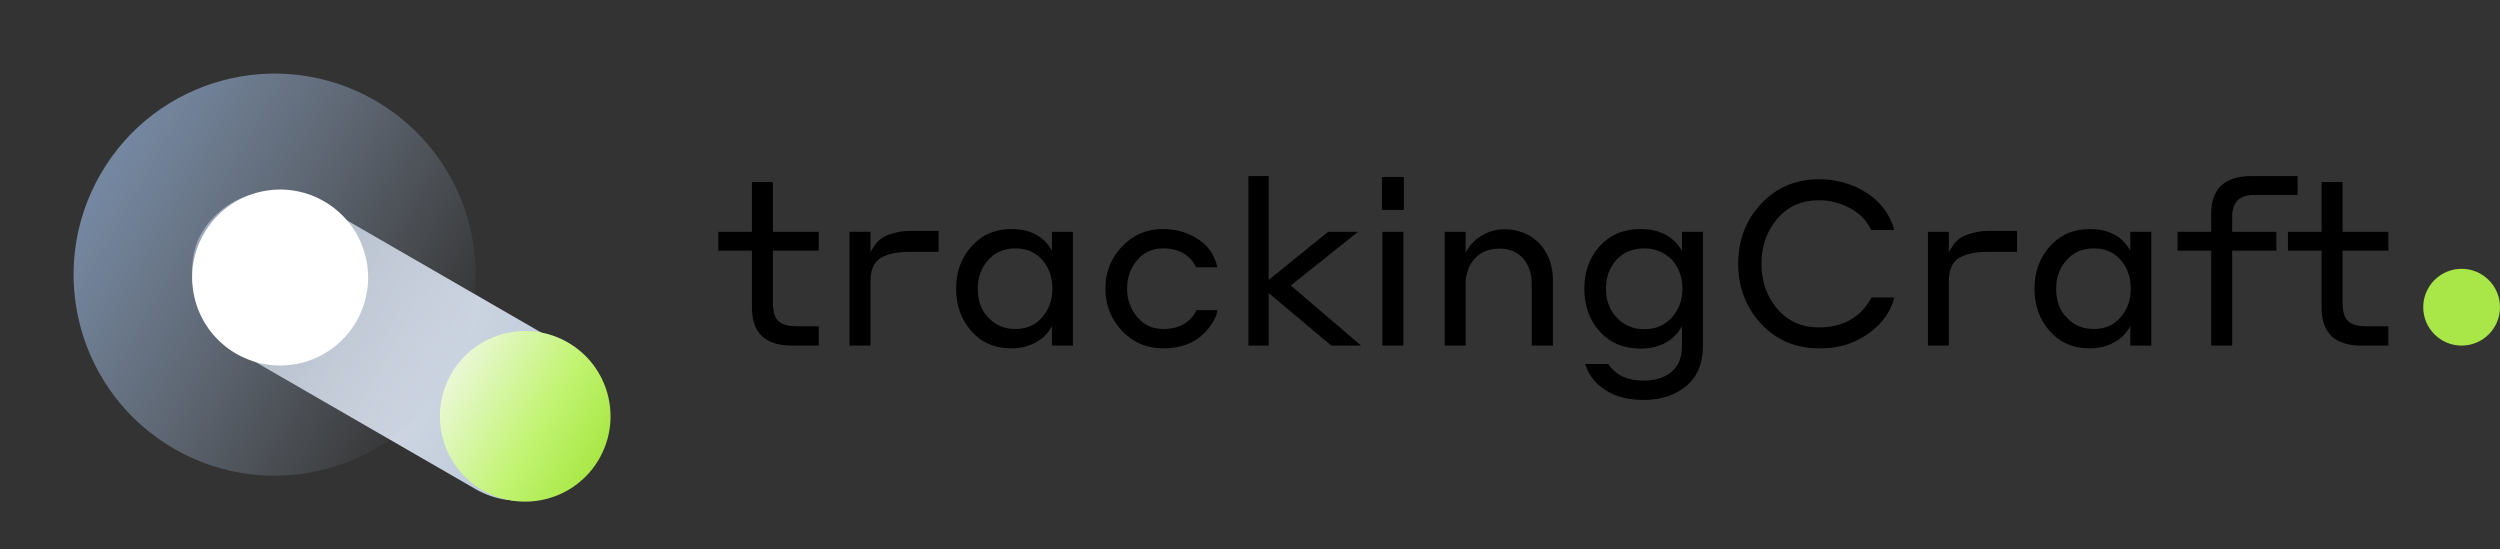
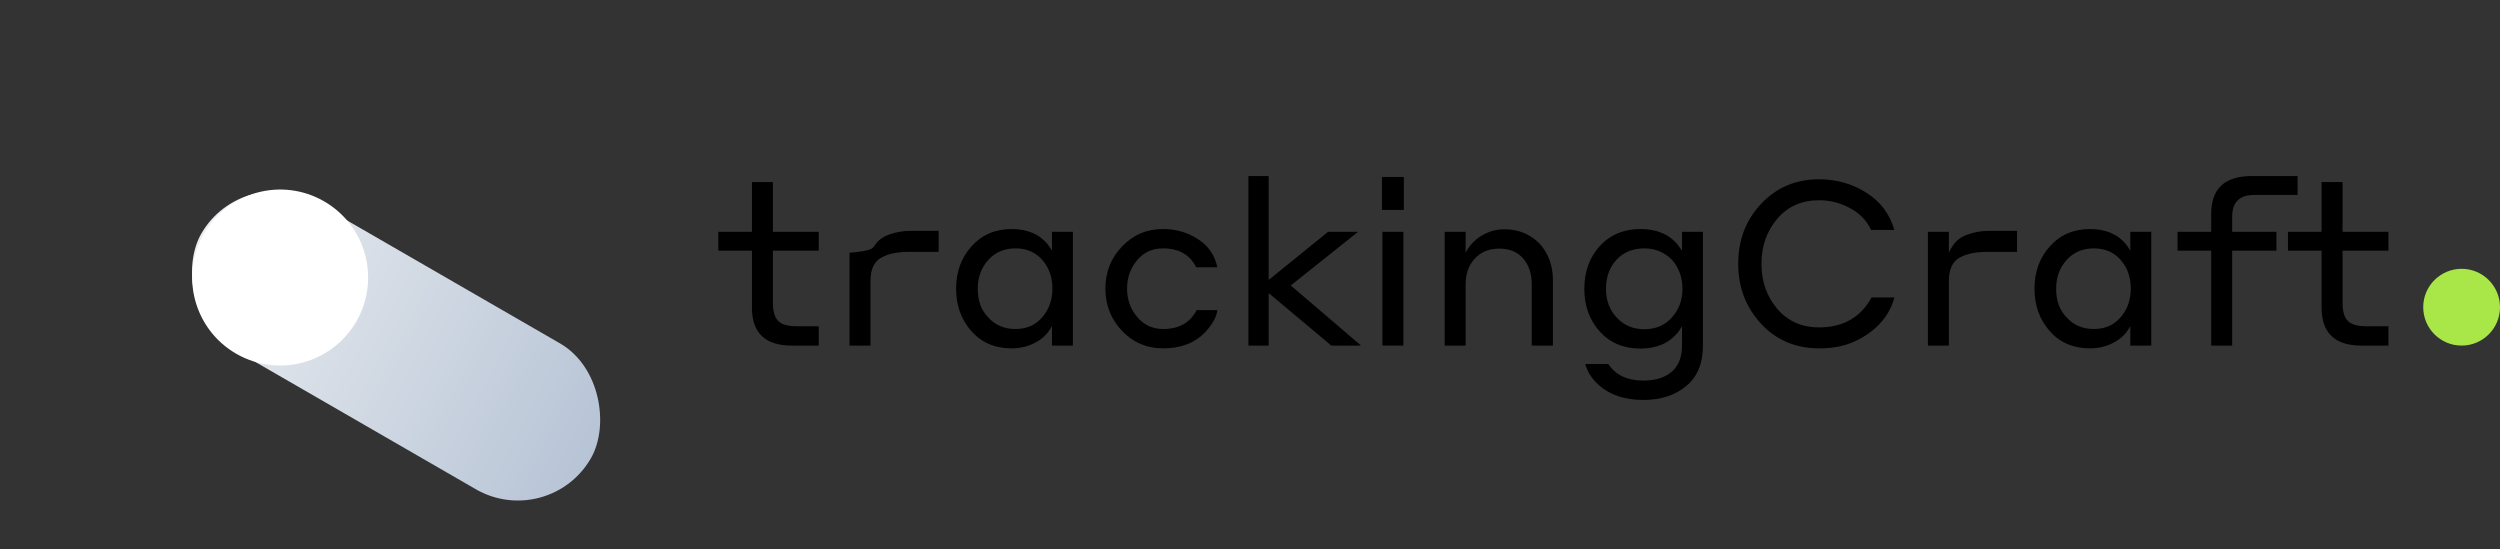
<svg xmlns="http://www.w3.org/2000/svg" width="355" height="78" viewBox="0 0 355 78" fill="none">
  <rect x="0" y="0" width="355" height="78" fill="#333333" stroke="none" />
  <path d="M116.261 46.326V49.073H112.434C108.662 49.073 106.775 47.274 106.775 43.676V35.597H102V32.915H106.775V25.85H109.752V32.915H116.261V35.597H109.752V42.989C109.752 44.211 110.003 45.072 110.504 45.573C111.006 46.075 111.867 46.326 113.088 46.326H116.261Z" fill="black" />
-   <path d="M123.608 39.948V49.073H120.631V32.915H123.608V35.892C123.695 35.63 123.88 35.303 124.164 34.91C124.622 34.169 125.319 33.635 126.257 33.308C127.217 32.959 128.209 32.785 129.234 32.785H133.289V35.761H129.168C127.38 35.761 126.006 36.055 125.047 36.644C124.087 37.211 123.608 38.312 123.608 39.948Z" fill="black" />
+   <path d="M123.608 39.948V49.073H120.631V32.915V35.892C123.695 35.63 123.88 35.303 124.164 34.91C124.622 34.169 125.319 33.635 126.257 33.308C127.217 32.959 128.209 32.785 129.234 32.785H133.289V35.761H129.168C127.38 35.761 126.006 36.055 125.047 36.644C124.087 37.211 123.608 38.312 123.608 39.948Z" fill="black" />
  <path d="M149.375 49.073V46.293C148.851 47.318 148.066 48.103 147.02 48.648C145.995 49.193 144.872 49.466 143.651 49.466C141.274 49.466 139.366 48.648 137.927 47.013C136.488 45.377 135.768 43.371 135.768 40.994C135.768 38.596 136.499 36.59 137.96 34.976C139.421 33.341 141.318 32.523 143.651 32.523C145.897 32.523 147.619 33.264 148.819 34.747C149.124 35.183 149.309 35.467 149.375 35.597V32.915H152.351V49.073H149.375ZM149.44 40.994C149.44 39.359 148.961 37.996 148.001 36.906C147.042 35.816 145.777 35.27 144.207 35.27C142.593 35.27 141.296 35.826 140.315 36.938C139.333 38.029 138.843 39.381 138.843 40.994C138.843 42.717 139.333 44.069 140.315 45.05C141.296 46.162 142.593 46.718 144.207 46.718C145.777 46.718 147.042 46.162 148.001 45.05C148.961 43.938 149.44 42.586 149.44 40.994Z" fill="black" />
  <path d="M172.865 37.952H169.856C168.962 36.164 167.392 35.27 165.146 35.27C163.62 35.27 162.388 35.837 161.45 36.971C160.512 38.105 160.044 39.446 160.044 40.994C160.044 42.542 160.523 43.883 161.483 45.017C162.442 46.151 163.674 46.718 165.179 46.718C167.425 46.718 169.006 45.824 169.921 44.036H172.865C172.756 44.995 172.178 46.042 171.132 47.176C169.671 48.702 167.686 49.466 165.179 49.466C162.846 49.466 160.894 48.637 159.324 46.98C157.754 45.323 156.969 43.327 156.969 40.994C156.969 38.639 157.754 36.644 159.324 35.009C160.894 33.352 162.835 32.523 165.146 32.523C166.999 32.523 168.657 33.003 170.118 33.962C171.579 34.9 172.494 36.23 172.865 37.952Z" fill="black" />
  <path d="M189.047 49.073L180.151 41.616V49.073H177.273V25H180.151V39.751L188.59 32.915H192.842L183.291 40.536L193.267 49.073H189.047Z" fill="black" />
  <path d="M196.237 29.808V25.131H199.345V29.808H196.237ZM196.303 49.073V32.915H199.279V49.073H196.303Z" fill="black" />
  <path d="M208.119 40.34V49.073H205.142V32.915H208.119V35.892C208.642 34.867 209.394 34.06 210.375 33.471C211.378 32.861 212.458 32.556 213.613 32.556C215.598 32.556 217.266 33.231 218.618 34.584C219.882 36.001 220.515 37.734 220.515 39.784V49.073H217.506V40.34C217.506 38.857 217.102 37.647 216.296 36.709C215.489 35.772 214.355 35.303 212.894 35.303C211.433 35.303 210.266 35.783 209.394 36.742C208.544 37.702 208.119 38.901 208.119 40.34Z" fill="black" />
  <path d="M238.843 49.073V46.326C238.777 46.456 238.592 46.74 238.287 47.176C237.022 48.724 235.245 49.498 232.955 49.498C230.557 49.498 228.627 48.691 227.166 47.078C225.705 45.443 224.974 43.425 224.974 41.027C224.974 38.585 225.705 36.557 227.166 34.943C228.649 33.33 230.578 32.523 232.955 32.523C235.267 32.523 237.033 33.275 238.254 34.78C238.559 35.172 238.755 35.456 238.843 35.63V32.915H241.819V49.073C241.819 51.581 241.034 53.489 239.464 54.797C237.894 56.127 235.855 56.792 233.348 56.792C230.687 56.792 228.561 56.073 226.97 54.633C226.01 53.739 225.389 52.758 225.105 51.69H228.376C229.423 53.26 231.08 54.045 233.348 54.045C235.048 54.045 236.39 53.63 237.371 52.802C238.352 51.973 238.843 50.73 238.843 49.073ZM238.908 41.027C238.908 39.413 238.417 38.04 237.436 36.906C236.346 35.816 235.038 35.27 233.511 35.27C231.854 35.27 230.524 35.816 229.521 36.906C228.54 37.996 228.049 39.37 228.049 41.027C228.049 42.662 228.561 44.025 229.586 45.115C230.611 46.206 231.919 46.751 233.511 46.751C235.103 46.751 236.4 46.195 237.403 45.083C238.407 43.971 238.908 42.619 238.908 41.027Z" fill="black" />
  <path d="M258.304 49.466C254.989 49.466 252.242 48.299 250.061 45.966C247.903 43.611 246.823 40.776 246.823 37.462C246.823 34.082 247.913 31.236 250.094 28.925C252.275 26.614 255.011 25.458 258.304 25.458C260.768 25.458 263.003 26.09 265.009 27.355C267.015 28.62 268.345 30.386 268.999 32.654H265.696C265.085 31.324 264.082 30.288 262.687 29.546C261.313 28.805 259.852 28.434 258.304 28.434C255.84 28.434 253.855 29.317 252.351 31.084C250.868 32.85 250.127 34.976 250.127 37.462C250.127 39.969 250.879 42.106 252.384 43.873C253.888 45.617 255.861 46.489 258.304 46.489C261.727 46.489 264.213 45.072 265.761 42.237H268.999C268.629 43.698 267.887 44.995 266.775 46.129C265.663 47.242 264.366 48.092 262.883 48.681C261.596 49.204 260.07 49.466 258.304 49.466Z" fill="black" />
  <path d="M276.738 39.948V49.073H273.761V32.915H276.738V35.892C276.825 35.63 277.01 35.303 277.294 34.91C277.752 34.169 278.449 33.635 279.387 33.308C280.347 32.959 281.339 32.785 282.364 32.785H286.419V35.761H282.298C280.51 35.761 279.136 36.055 278.177 36.644C277.217 37.211 276.738 38.312 276.738 39.948Z" fill="black" />
  <path d="M302.505 49.073V46.293C301.981 47.318 301.196 48.103 300.15 48.648C299.125 49.193 298.002 49.466 296.781 49.466C294.404 49.466 292.496 48.648 291.057 47.013C289.618 45.377 288.898 43.371 288.898 40.994C288.898 38.596 289.629 36.59 291.09 34.976C292.551 33.341 294.448 32.523 296.781 32.523C299.027 32.523 300.749 33.264 301.949 34.747C302.254 35.183 302.439 35.467 302.505 35.597V32.915H305.481V49.073H302.505ZM302.57 40.994C302.57 39.359 302.09 37.996 301.131 36.906C300.172 35.816 298.907 35.27 297.337 35.27C295.723 35.27 294.426 35.826 293.445 36.938C292.463 38.029 291.973 39.381 291.973 40.994C291.973 42.717 292.463 44.069 293.445 45.05C294.426 46.162 295.723 46.718 297.337 46.718C298.907 46.718 300.172 46.162 301.131 45.05C302.09 43.938 302.57 42.586 302.57 40.994Z" fill="black" />
  <path d="M323.248 35.597H316.968V49.073H313.991V35.597H309.216V32.915H313.991V30.364C313.991 26.788 315.91 25 319.748 25H326.257V27.682H320.075C318.003 27.682 316.968 28.718 316.968 30.789V32.915H323.248V35.597Z" fill="black" />
  <path d="M339.152 46.326V49.073H335.325C331.553 49.073 329.667 47.274 329.667 43.676V35.597H324.891V32.915H329.667V25.85H332.643V32.915H339.152V35.597H332.643V42.989C332.643 44.211 332.894 45.072 333.396 45.573C333.897 46.075 334.758 46.326 335.979 46.326H339.152Z" fill="black" />
  <circle cx="349.549" cy="43.622" r="5.451" fill="#A8E747" />
  <rect x="77.919" y="75.449" width="63.862" height="23.913" rx="11.956" transform="rotate(-150 77.919 75.449)" fill="url(#paint0_linear_1404_6503)" />
-   <ellipse cx="28.55" cy="28.55" rx="28.55" ry="28.55" transform="matrix(0.866 0.5 0.5 -0.866 0 49.45)" fill="url(#paint1_linear_1404_6503)" />
  <circle cx="39.781" cy="39.408" r="12.491" transform="rotate(120 39.781 39.408)" fill="white" />
-   <circle cx="74.582" cy="59.117" r="12.114" transform="rotate(120 74.582 59.117)" fill="url(#paint2_linear_1404_6503)" />
  <defs>
    <linearGradient id="paint0_linear_1404_6503" x1="77.919" y1="90.275" x2="141.755" y2="87.315" gradientUnits="userSpaceOnUse">
      <stop stop-color="#B7C4D6" />
      <stop offset="1" stop-color="#EAEDF0" />
    </linearGradient>
    <linearGradient id="paint1_linear_1404_6503" x1="57.1" y1="28.55" x2="3.55631e-08" y2="28.55" gradientUnits="userSpaceOnUse">
      <stop stop-color="#8F9CAE" stop-opacity="0" />
      <stop offset="1" stop-color="#7588A2" />
    </linearGradient>
    <linearGradient id="paint2_linear_1404_6503" x1="74.582" y1="47.003" x2="74.582" y2="71.231" gradientUnits="userSpaceOnUse">
      <stop stop-color="#A9E846" />
      <stop offset="0.409" stop-color="#C2F473" />
      <stop offset="1" stop-color="#EAF8D6" />
    </linearGradient>
  </defs>
</svg>